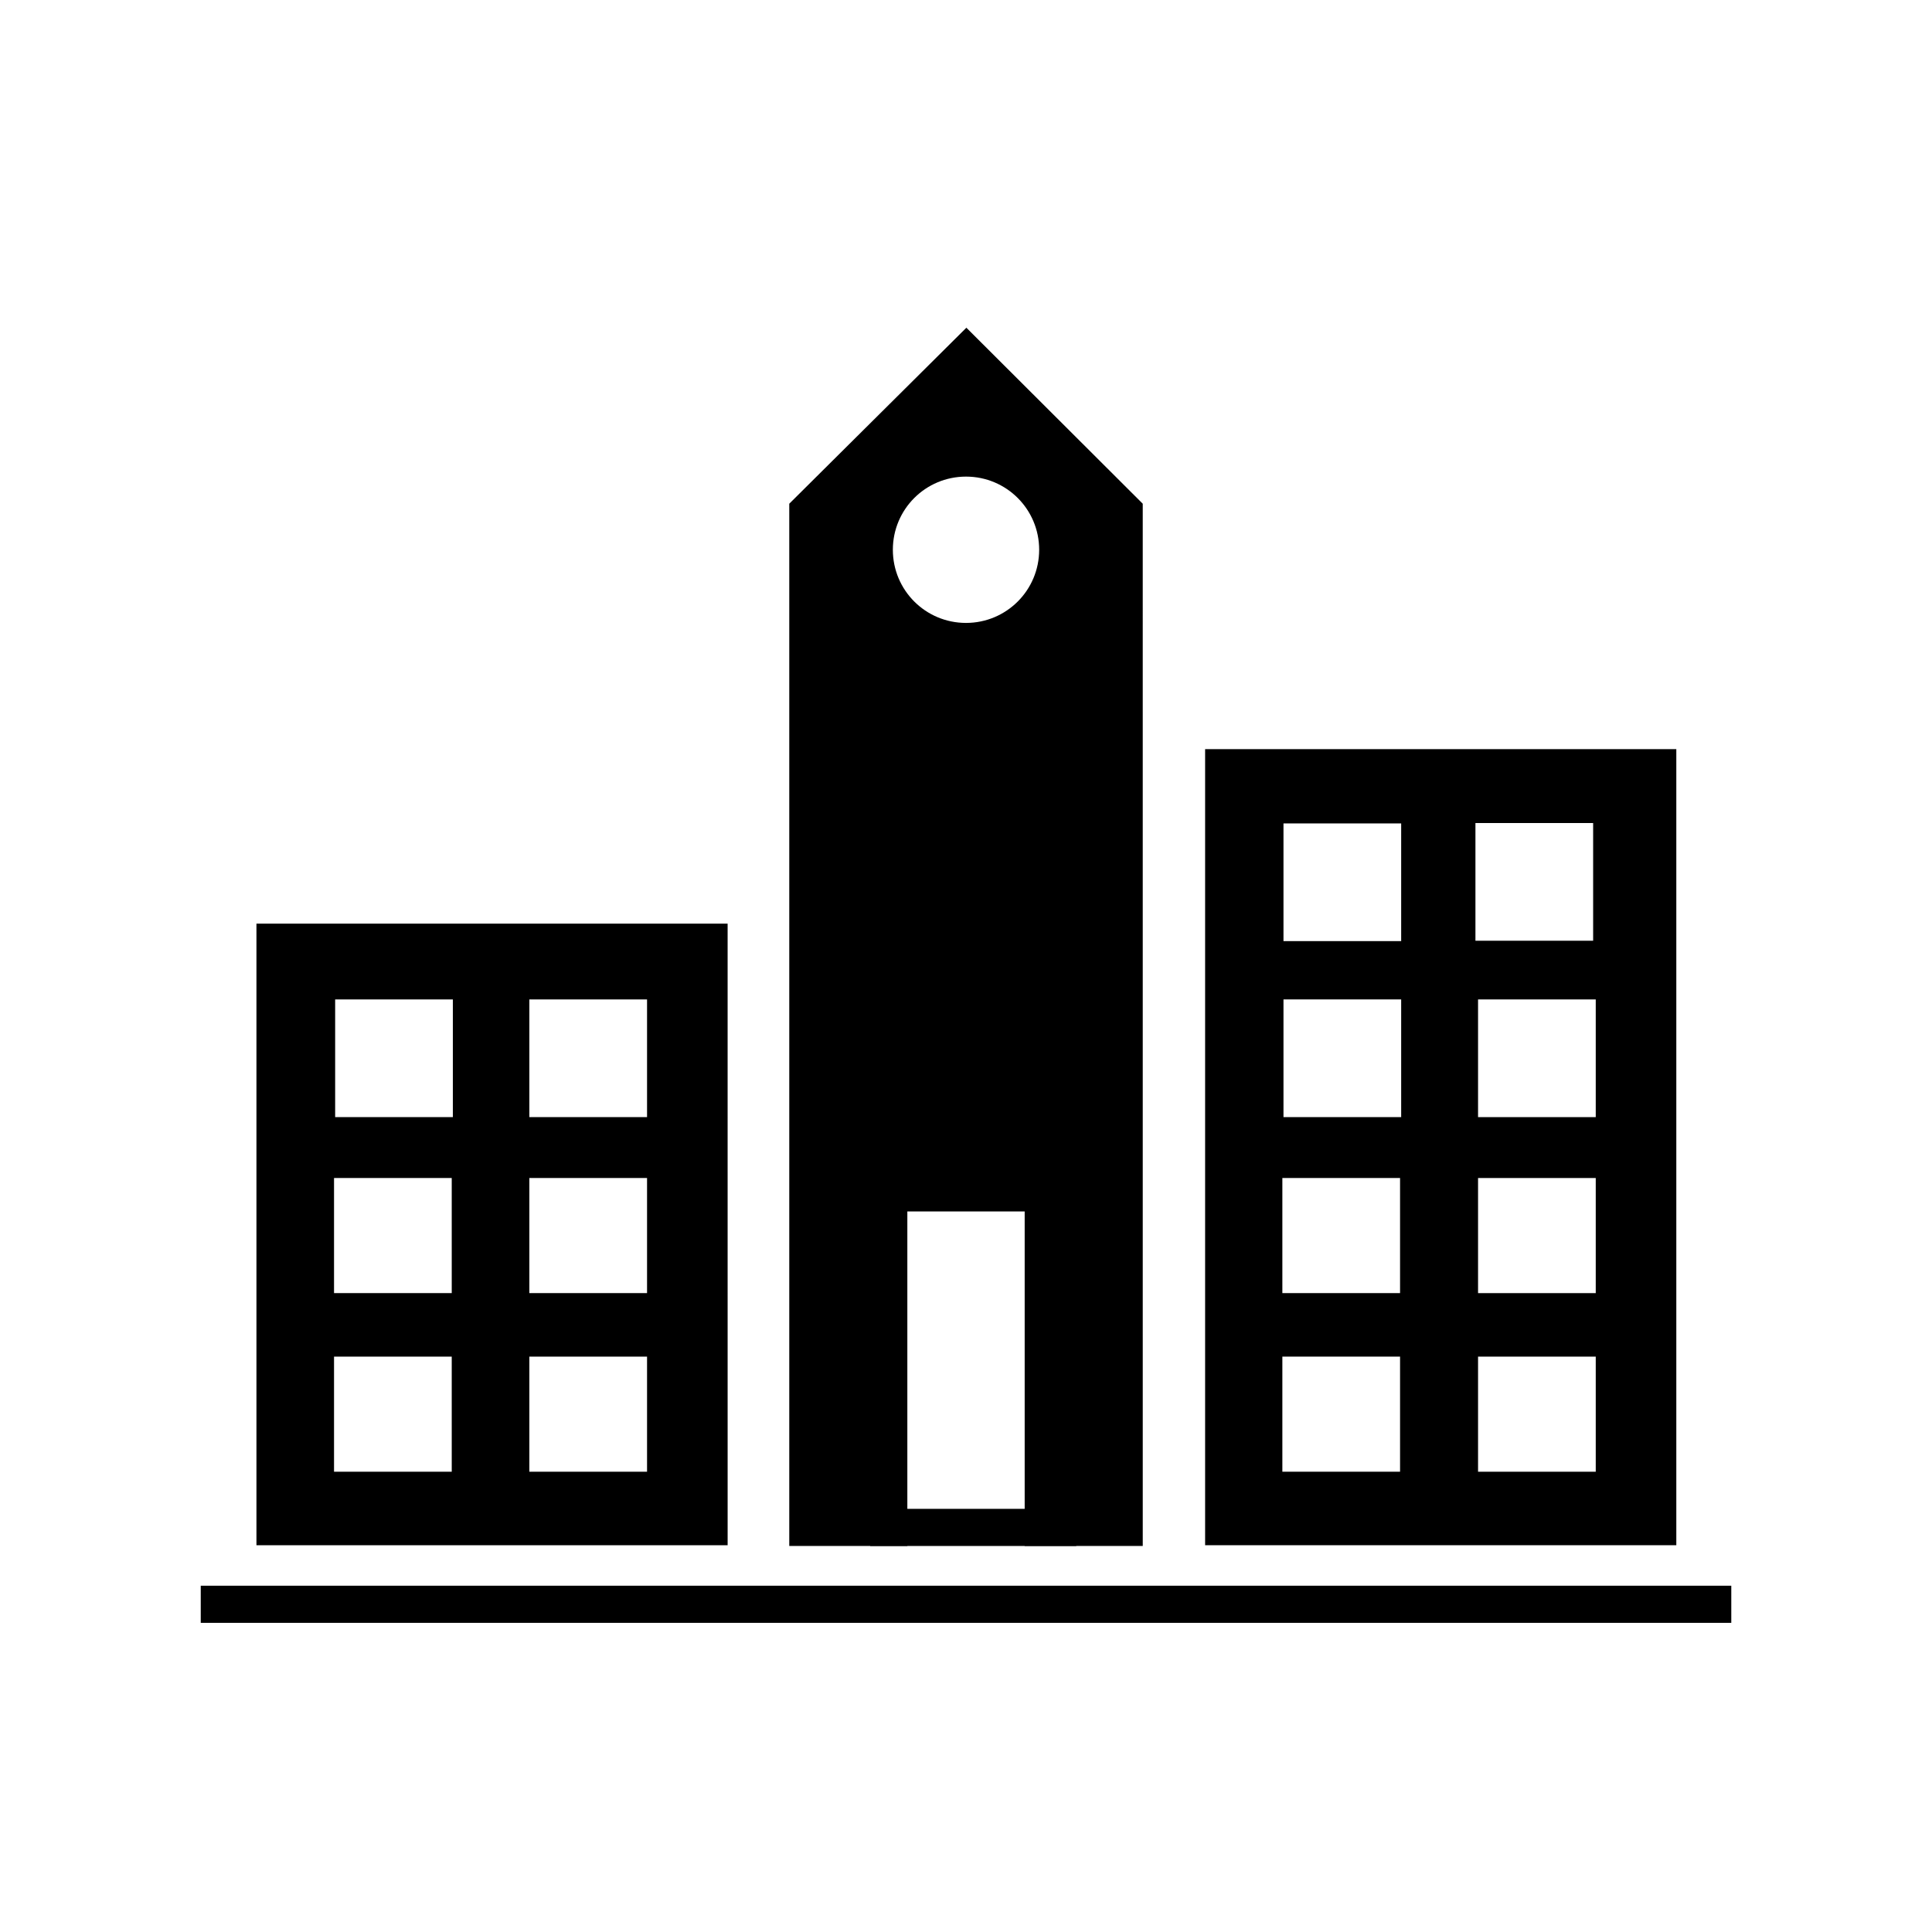
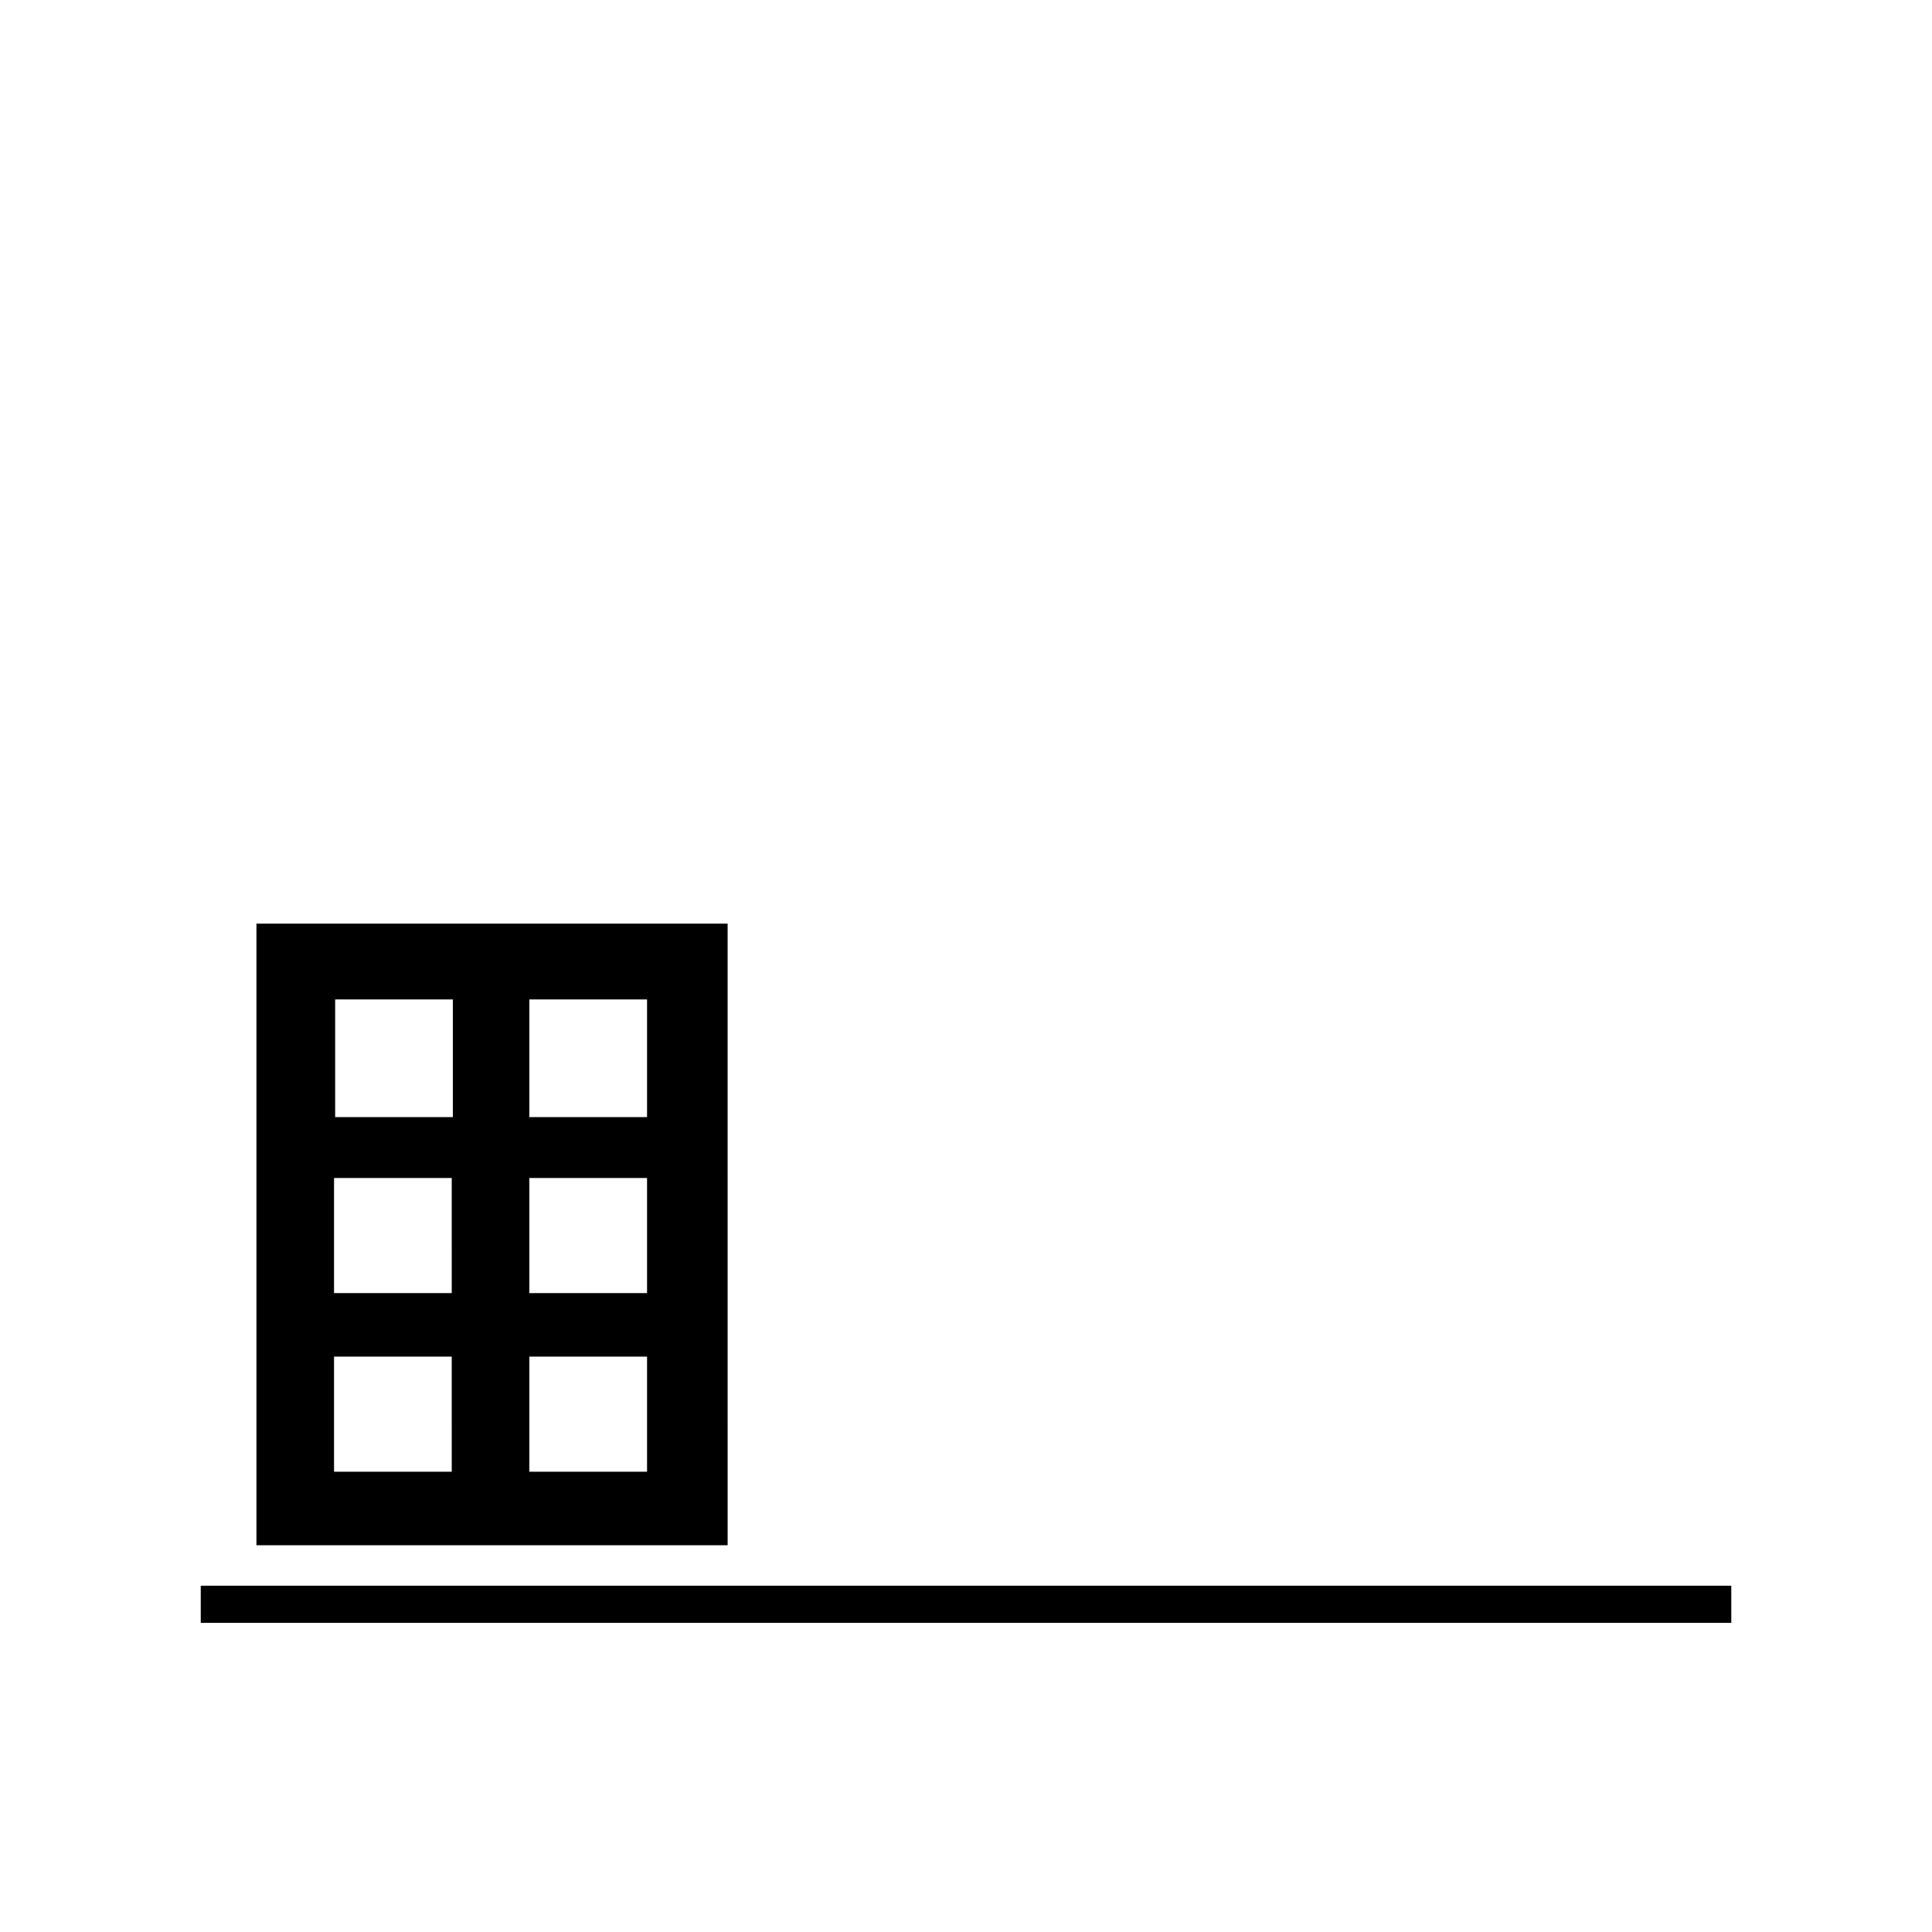
<svg xmlns="http://www.w3.org/2000/svg" fill="#000000" width="800px" height="800px" version="1.1" viewBox="144 144 512 512">
  <g>
-     <path d="m463.37 342.53v210.97h124.87v-210.97zm51.66 191.49h-31.191v-30.504h31.191zm0-47.332h-31.191v-30.504h31.191zm0.297-46.641h-31.191v-31.191h31.191zm0-46.641h-31.191v-31.191h31.191zm19.68-31.293h31.191v31.191h-31.191zm31.883 171.91h-31.191v-30.504h31.191zm0-47.332h-31.191v-30.504h31.191zm0-46.641h-31.191v-31.191h31.191z" />
    <path d="m197.2 564.23h405.61v9.84h-405.61z" />
    <path d="m211.96 388.78v164.72h124.87l-0.004-164.72zm51.66 145.24h-31.098v-30.504h31.191l0.004 30.504zm0-47.332h-31.098v-30.504h31.191l0.004 30.504zm0.293-46.641h-31.094v-31.191h31.191v31.191zm51.562 93.973h-31.191v-30.504h31.191zm0-47.332h-31.191v-30.504h31.191zm0-46.641h-31.191v-31.191h31.191z" />
-     <path d="m400.1 230.85-46.938 46.641v276.21h31.293v-88.66h31.094v88.66h31.293l-0.004-276.21zm-0.098 78.23c-10.727 0-19.387-8.66-19.387-19.387 0-10.727 8.66-19.387 19.387-19.387s19.387 8.66 19.387 19.387c-0.004 10.727-8.664 19.387-19.387 19.387z" />
-     <path d="m374.61 543.86h54.613v9.84h-54.613z" />
  </g>
</svg>